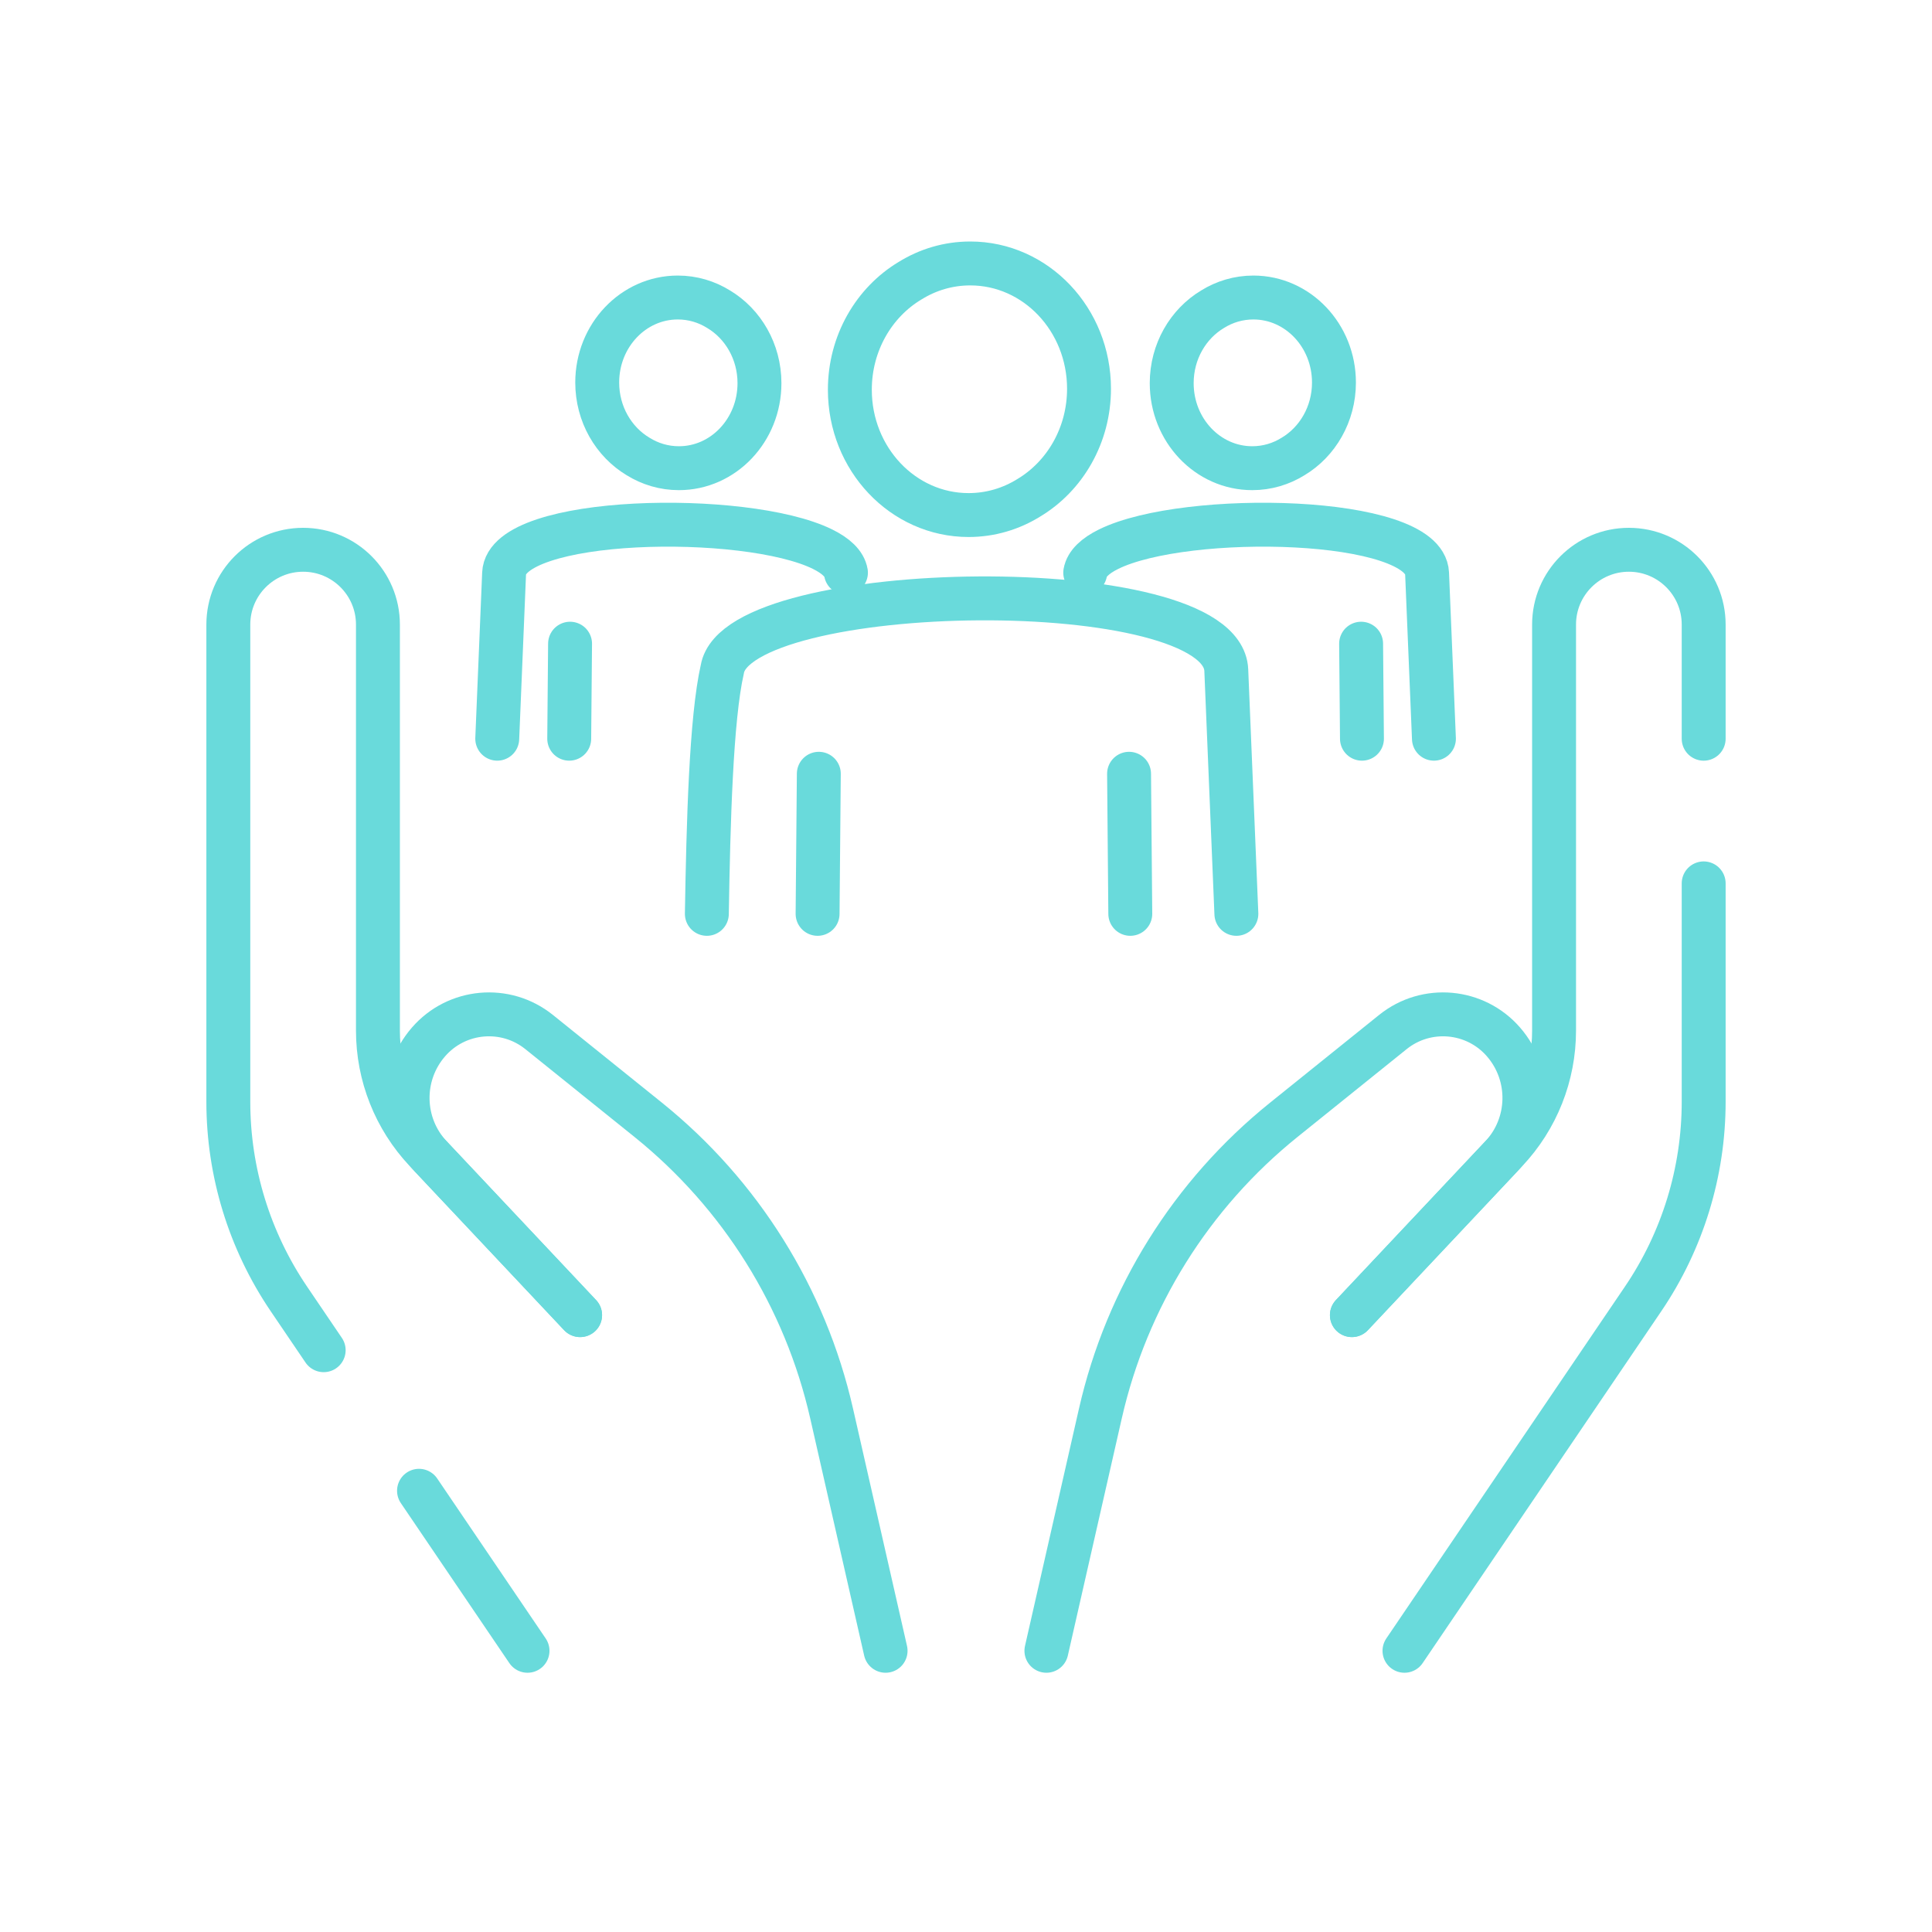
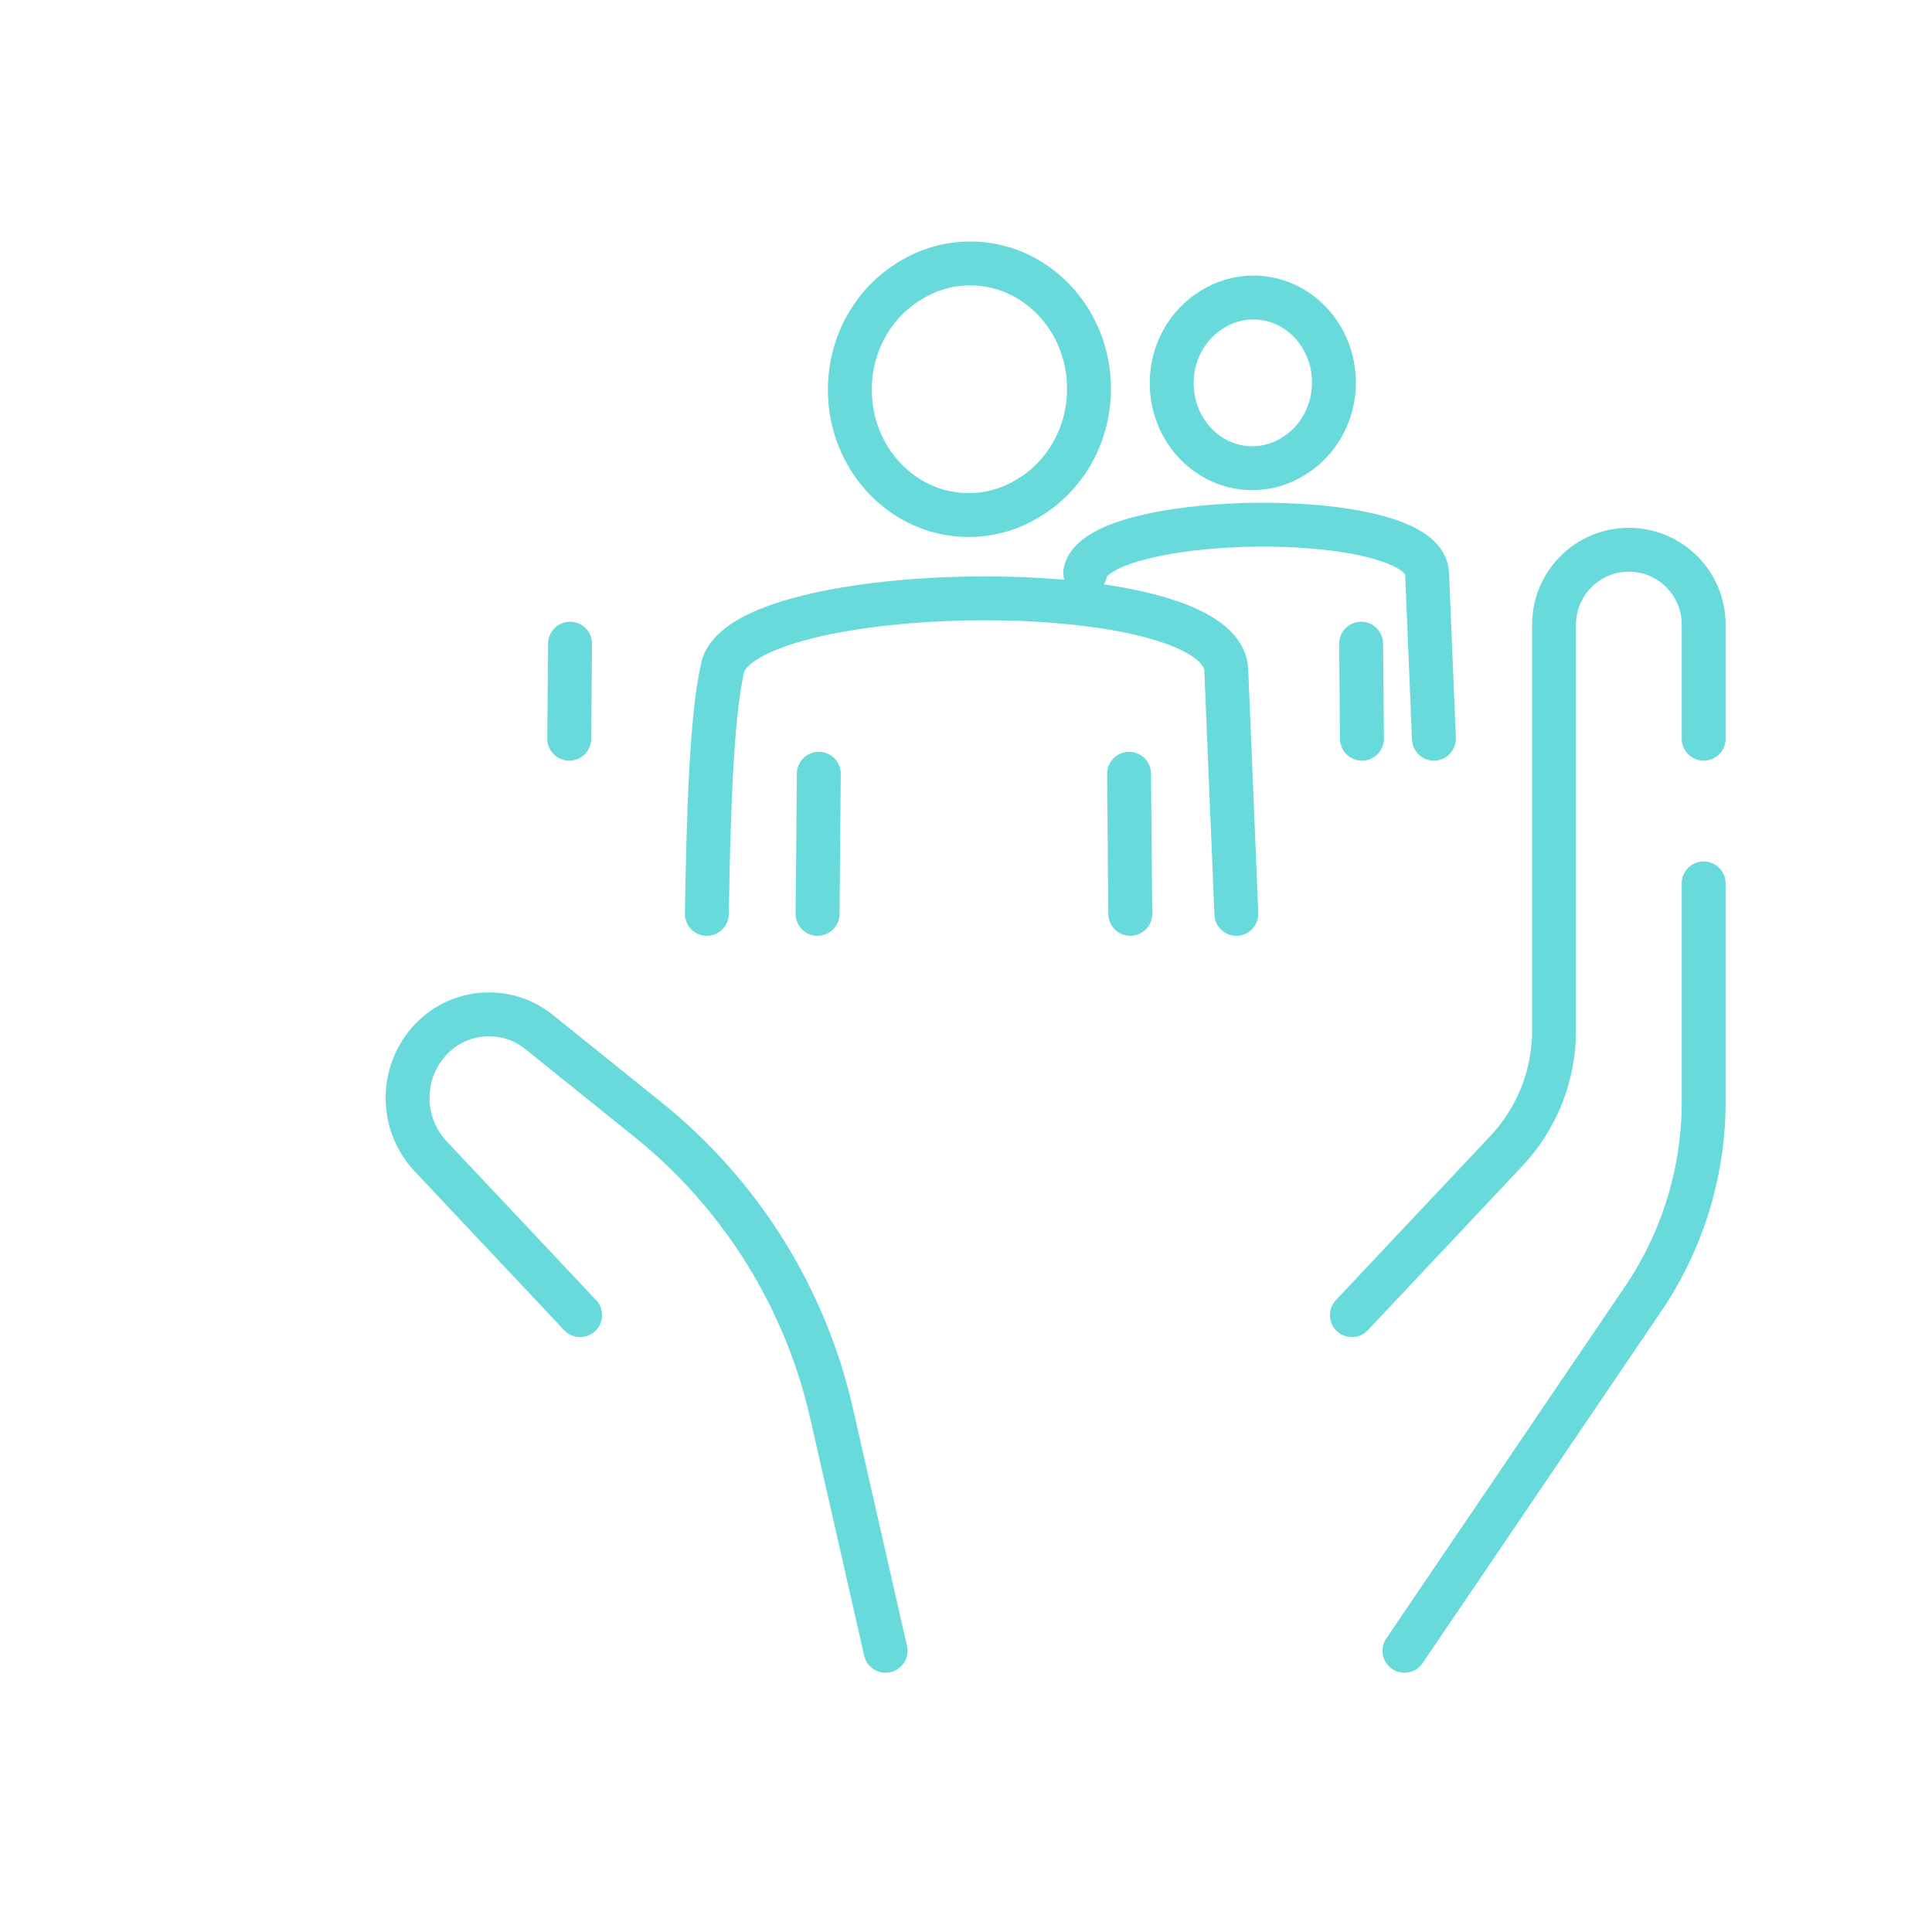
<svg xmlns="http://www.w3.org/2000/svg" width="110px" height="110px" viewBox="0 0 110 110" version="1.1">
  <title>icon_small_social</title>
  <g id="icon_small_social" stroke="none" stroke-width="1" fill="none" fill-rule="evenodd" stroke-linecap="round">
    <g id="Group-4" transform="translate(13, 15)" stroke="#69DADB" stroke-width="2.5">
      <g id="Group-2" transform="translate(15.311, 0)">
        <g id="Group" transform="translate(11.934, 0)">
          <path d="M14.997,0 C18.731,0 21.759,3.194 21.759,7.134 C21.759,9.796 20.377,12.117 18.329,13.343 C17.324,13.967 16.154,14.325 14.903,14.325 C11.169,14.325 8.142,11.131 8.142,7.191 C8.142,4.53 9.522,2.21 11.569,0.983 C12.574,0.358 13.746,0 14.997,0 Z" id="Stroke-7" />
          <line x1="24.109" y1="37.031" x2="24.039" y2="29.055" id="Stroke-9" />
          <path d="M30.149,37.031 L29.574,23.153 C29.341,17.508 1.775,17.928 0.882,23.097 C0.241,25.907 0.085,31.882 0,37.031" id="Stroke-11" />
          <line x1="6.375" y1="29.055" x2="6.305" y2="37.031" id="Stroke-13" />
        </g>
        <g id="Group-Copy" transform="translate(33.477, 1.939)">
          <path d="M9.575,0 C12.108,0 14.162,2.167 14.162,4.84 C14.162,6.645 13.224,8.22 11.835,9.051 C11.153,9.475 10.36,9.718 9.511,9.718 C6.978,9.718 4.924,7.551 4.924,4.878 C4.924,3.073 5.861,1.499 7.25,0.667 C7.931,0.243 8.726,0 9.575,0 Z" id="Stroke-7" />
          <line x1="15.756" y1="25.12" x2="15.708" y2="19.71" id="Stroke-9" />
          <path d="M19.854,25.12 L19.464,15.706 C19.329,12.442 5.723,12.167 1.333,14.328 C0.573,14.703 0.089,15.15 0,15.668" id="Stroke-11" />
        </g>
        <g id="Group-Copy-2" transform="translate(9.927, 14.5) scale(-1, 1) translate(-9.927, -14.5)translate(0, 1.939)">
-           <path d="M9.575,0 C12.108,0 14.162,2.167 14.162,4.84 C14.162,6.645 13.224,8.22 11.835,9.051 C11.153,9.475 10.36,9.718 9.511,9.718 C6.978,9.718 4.924,7.551 4.924,4.878 C4.924,3.073 5.861,1.499 7.25,0.667 C7.931,0.243 8.726,0 9.575,0 Z" id="Stroke-7" />
          <line x1="15.756" y1="25.12" x2="15.708" y2="19.71" id="Stroke-9" />
-           <path d="M19.854,25.12 L19.464,15.706 C19.329,12.442 5.723,12.167 1.333,14.328 C0.573,14.703 0.089,15.15 0,15.668" id="Stroke-11" />
        </g>
      </g>
      <g id="Group-3" transform="translate(0, 16.302)">
-         <path d="M17.035,62.687 L10.857,53.577 M5.429,45.573 L3.447,42.651 C1.201,39.339 0,35.428 0,31.426 L0,4.259 C0,1.907 1.907,0 4.259,0 C6.611,0 8.518,1.907 8.518,4.259 L8.518,27.378 C8.518,29.925 9.489,32.376 11.235,34.231 L20.029,43.576 L20.029,43.576" id="Shape" />
        <path d="M20.029,43.576 L11.528,34.543 C9.818,32.726 9.761,29.909 11.395,28.024 C13.001,26.171 15.786,25.921 17.696,27.458 L23.903,32.453 C29.169,36.691 32.849,42.582 34.348,49.172 L37.422,62.687 L37.422,62.687" id="Path-14" />
      </g>
      <g id="Group-3" transform="translate(65.289, 47.646) scale(-1, 1) translate(-65.289, -47.646)translate(46.578, 16.302)">
        <path d="M17.035,62.687 L3.447,42.651 C1.201,39.339 0,35.428 0,31.426 L0,18.994 L0,18.994 M0,10.758 C0,8.591 0,6.425 0,4.259 C0,1.907 1.907,0 4.259,0 C6.611,0 8.518,1.907 8.518,4.259 L8.518,27.378 C8.518,29.925 9.489,32.376 11.235,34.231 L20.029,43.576 L20.029,43.576" id="Shape" />
-         <path d="M20.029,43.576 L11.528,34.543 C9.818,32.726 9.761,29.909 11.395,28.024 C13.001,26.171 15.786,25.921 17.696,27.458 L23.903,32.453 C29.169,36.691 32.849,42.582 34.348,49.172 L37.422,62.687 L37.422,62.687" id="Path-14" />
      </g>
    </g>
  </g>
</svg>